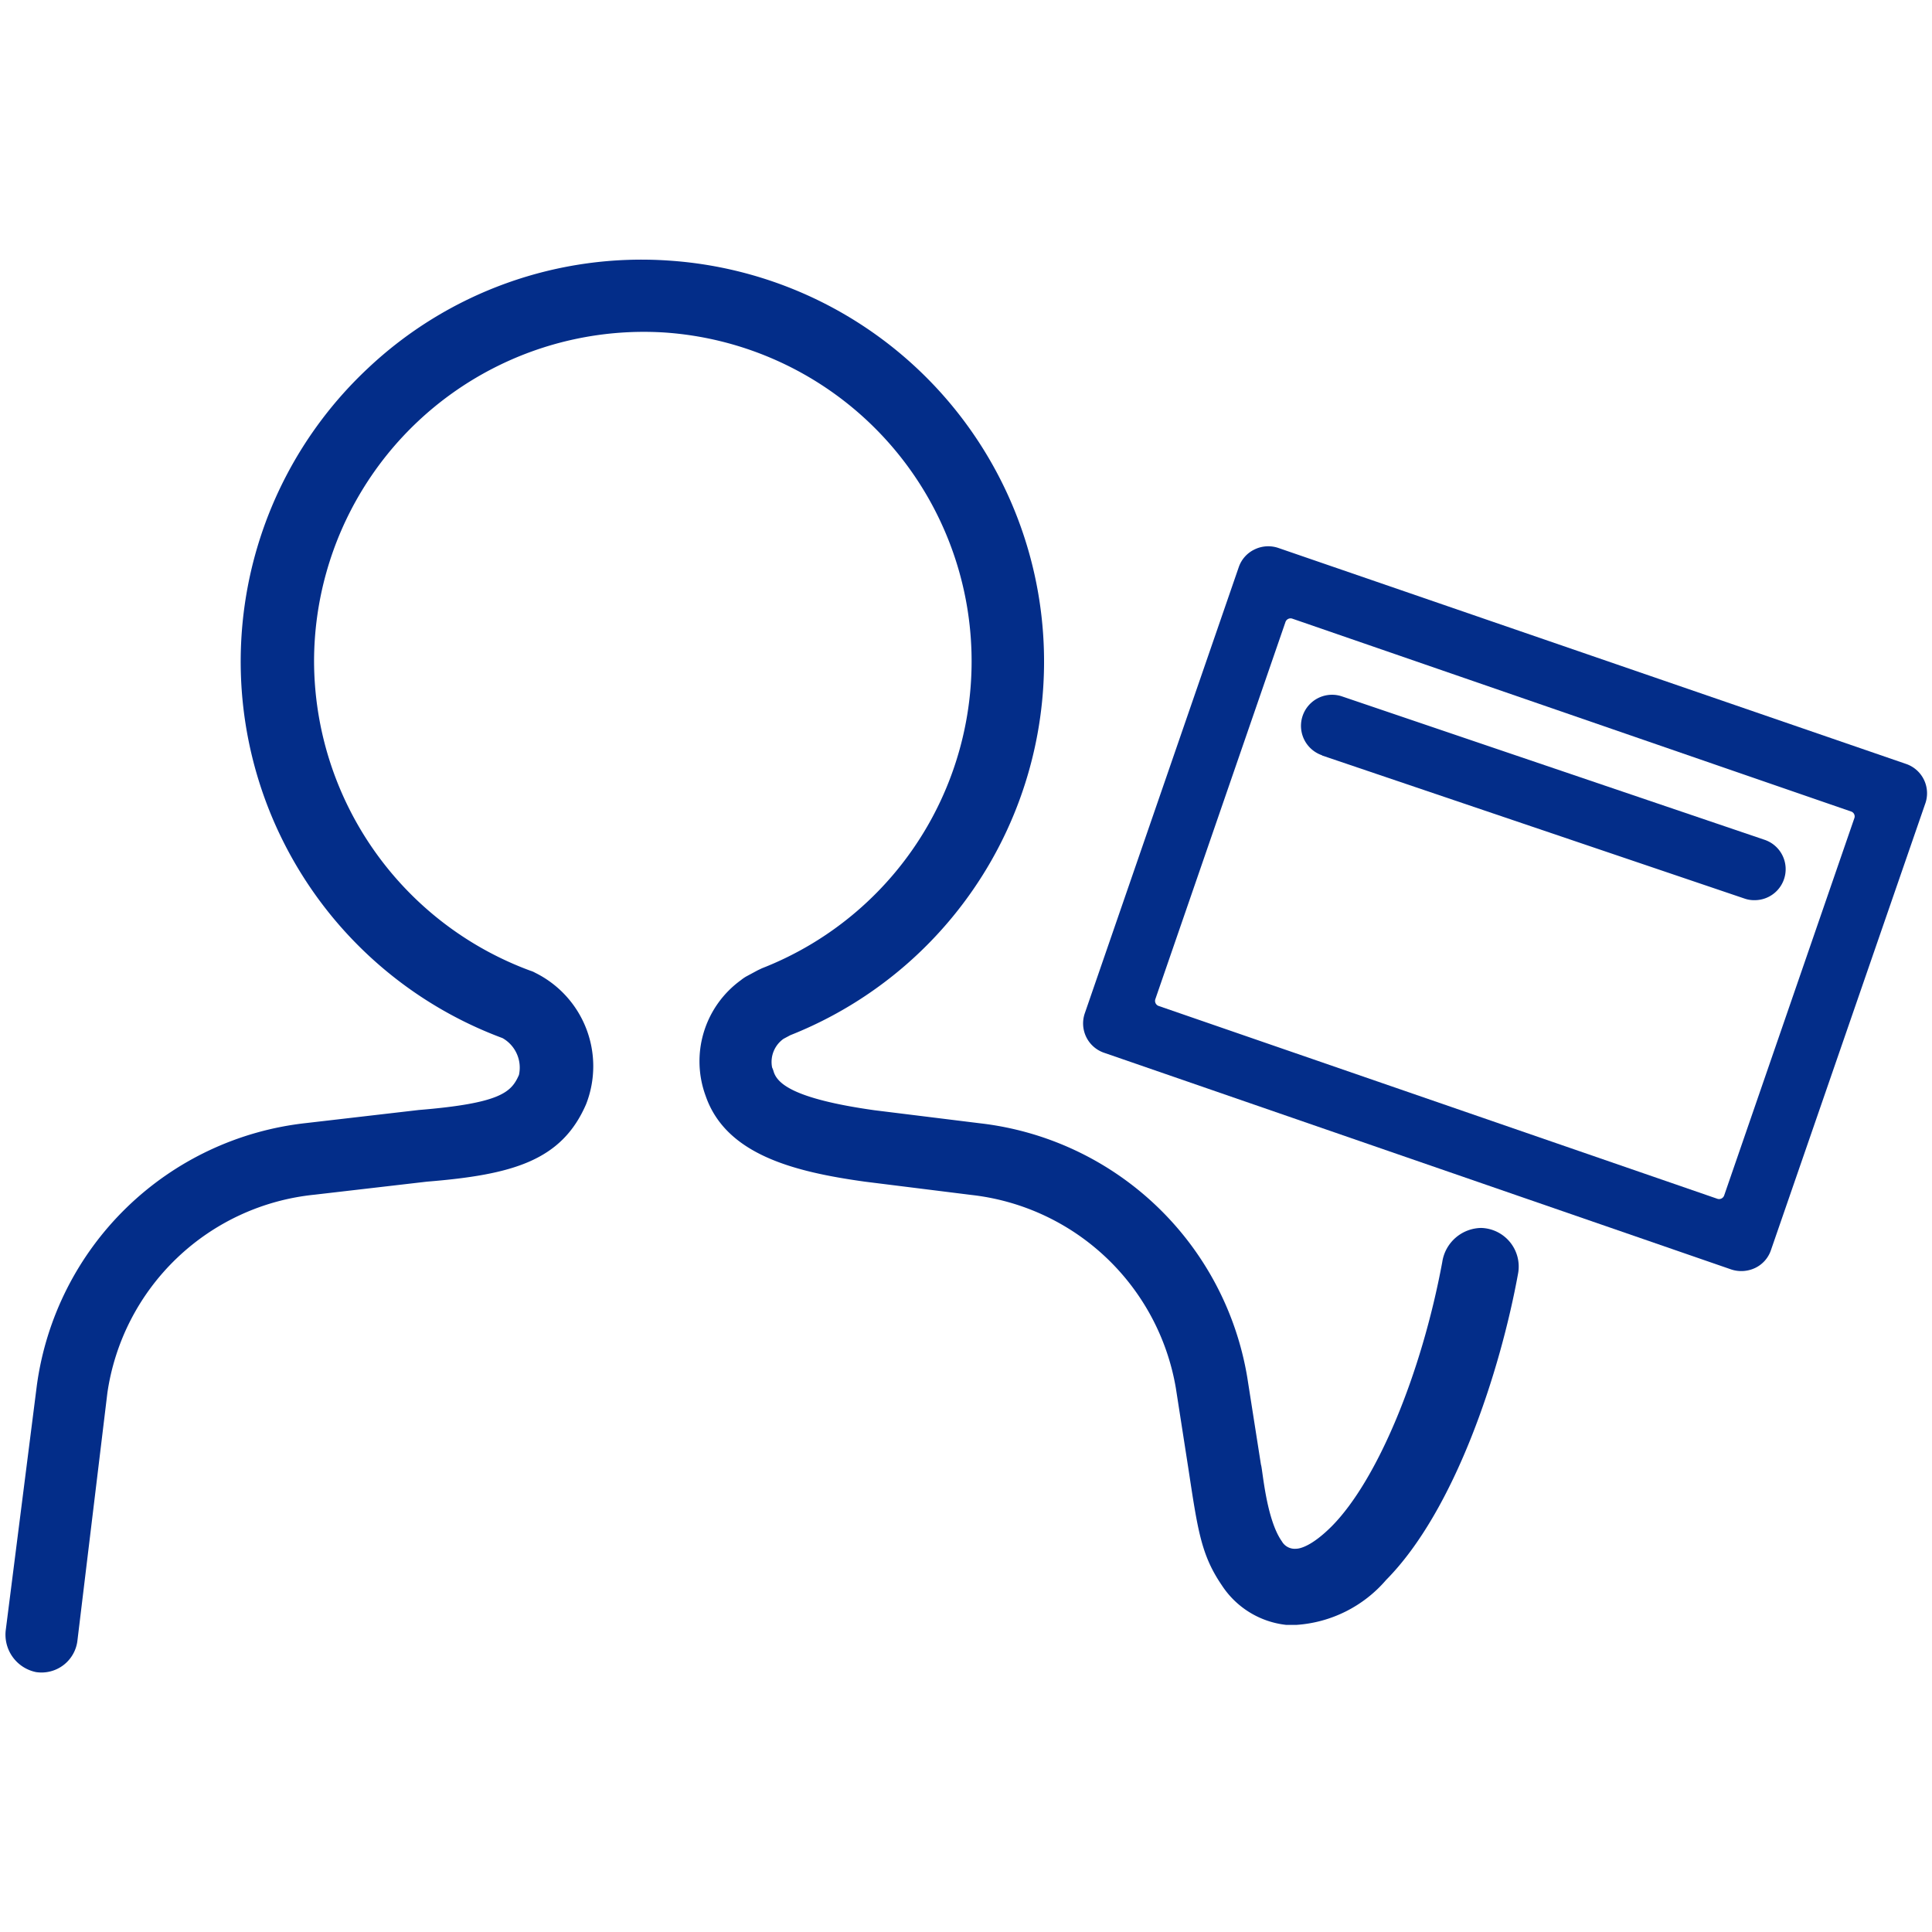
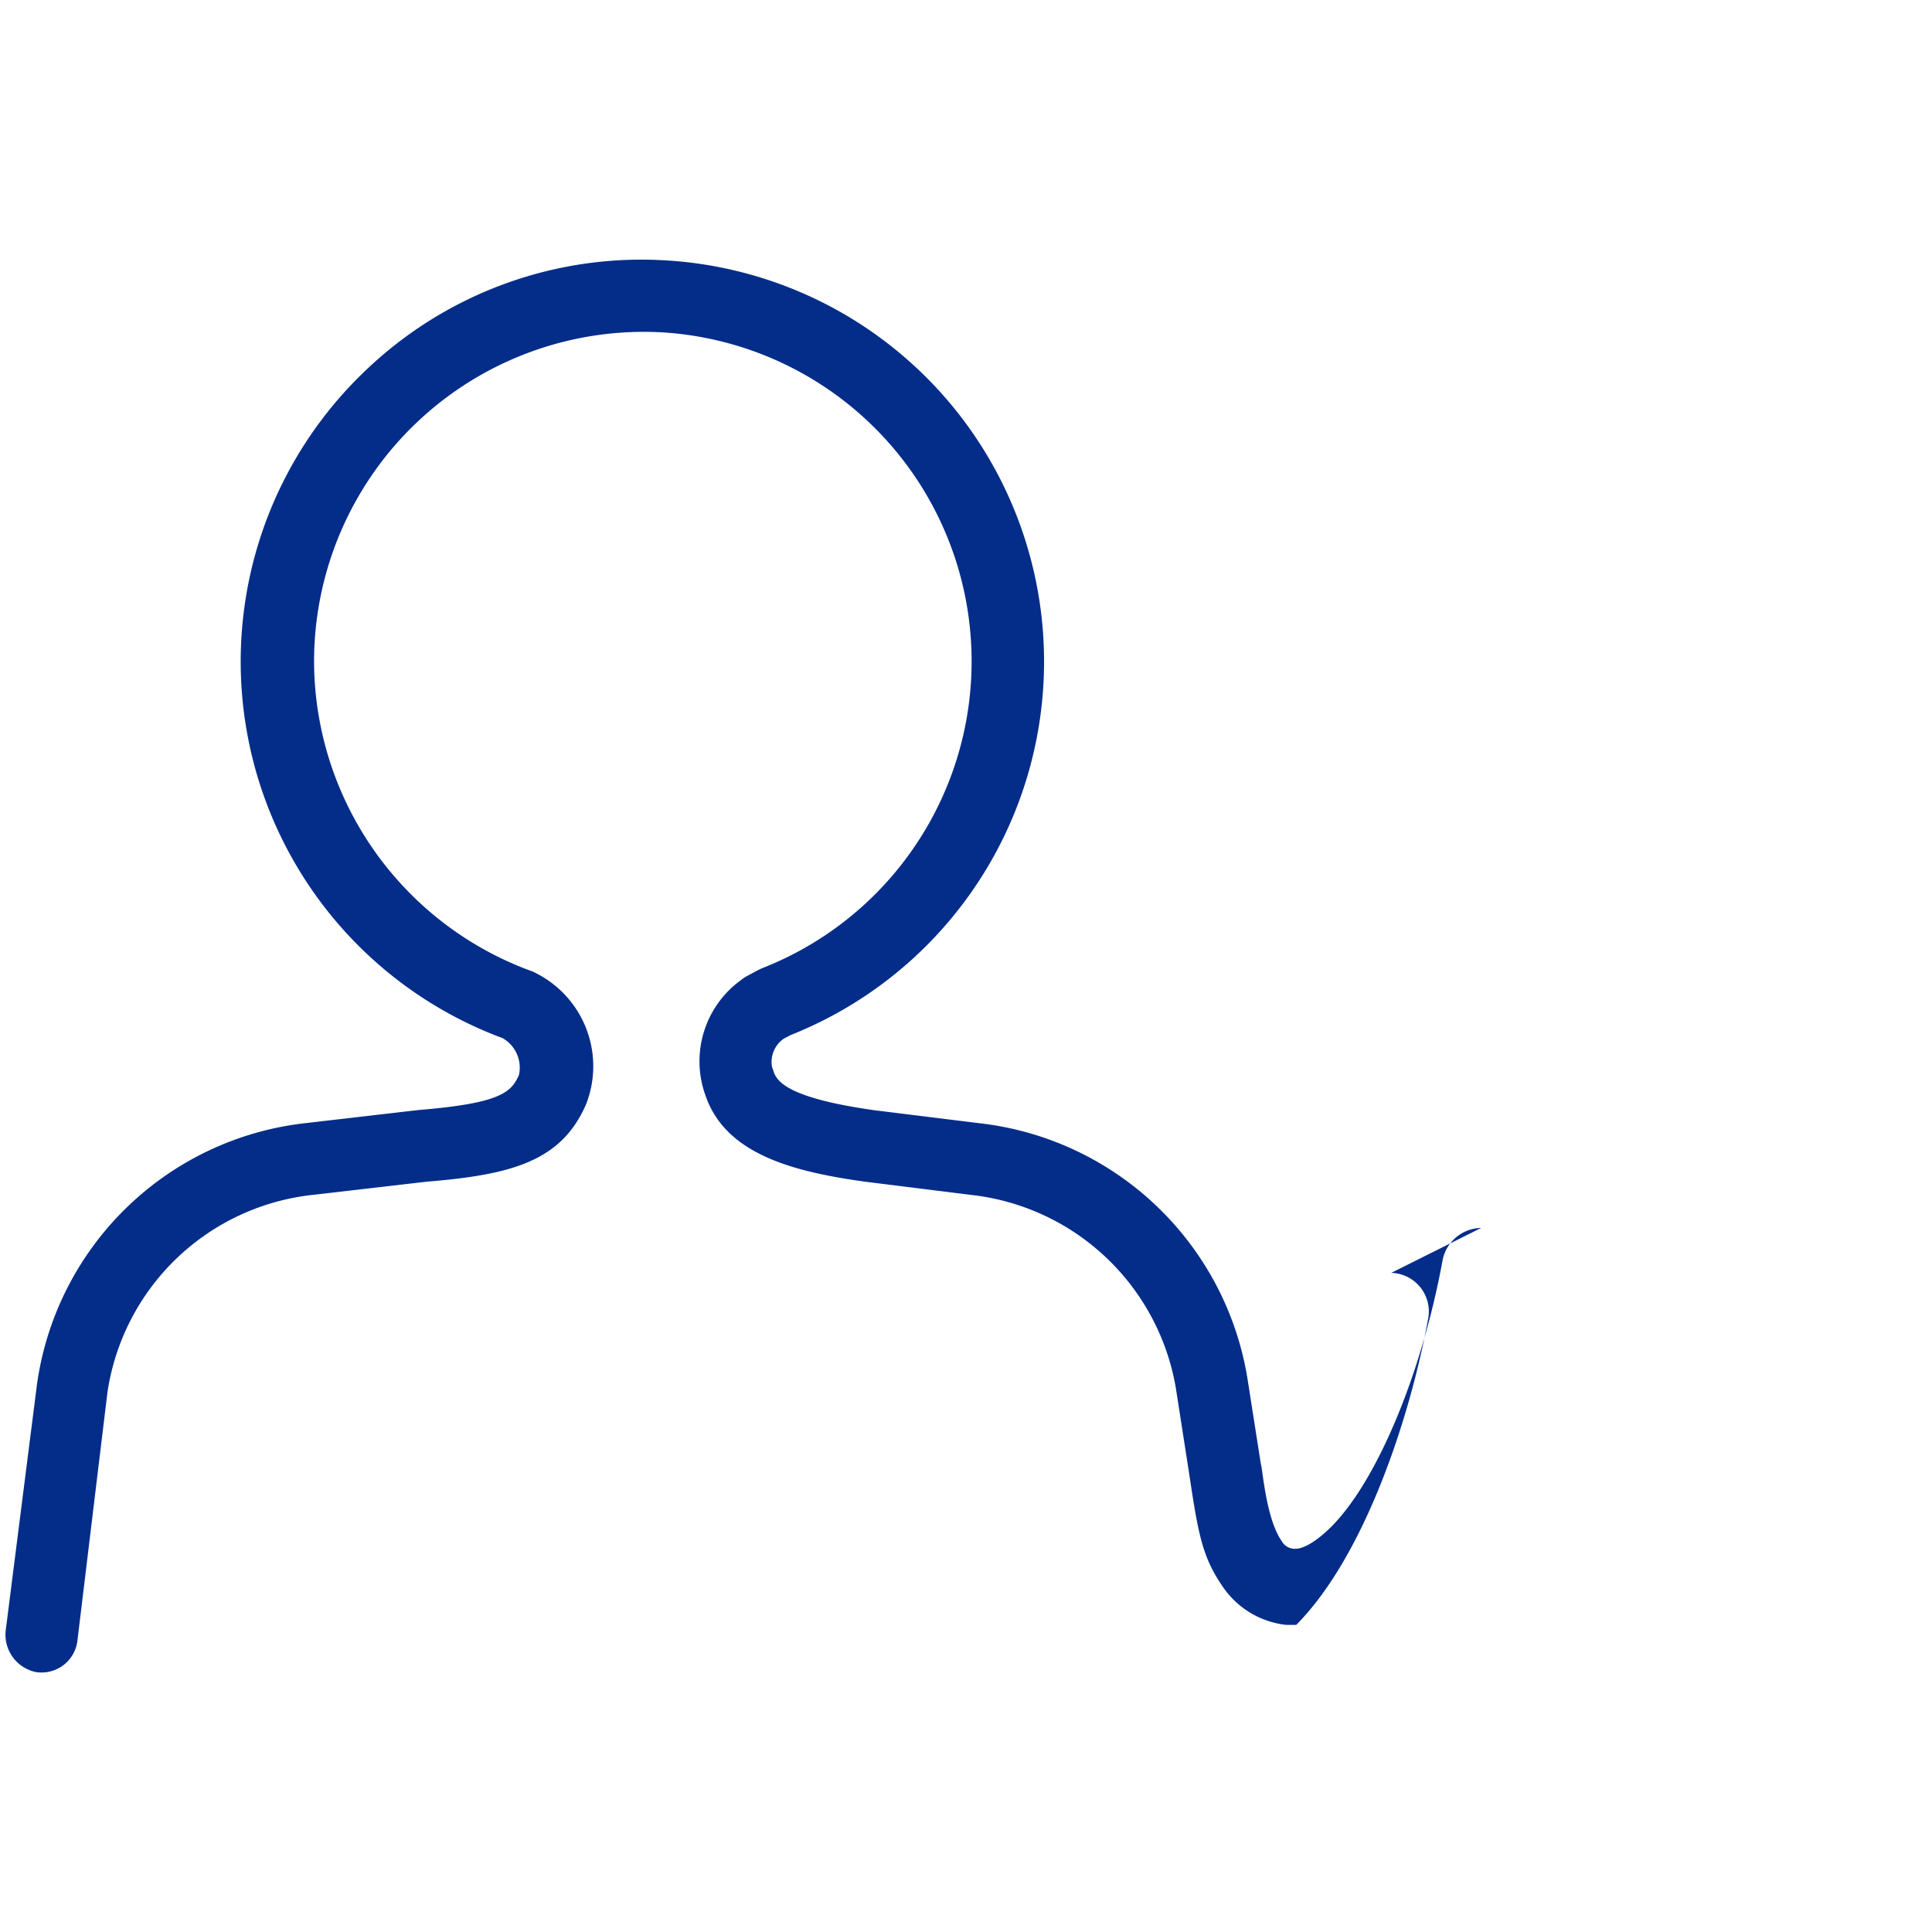
<svg xmlns="http://www.w3.org/2000/svg" id="レイヤー_1" data-name="レイヤー 1" viewBox="0 0 86 86">
  <defs>
    <style>.cls-1{fill:#032d89}</style>
  </defs>
-   <path class="cls-1" d="M65.93 54.66a1.78 1.78 0 00-1.73 1.52c-.93 5-2.9 9.72-4.92 11.76-.87.87-1.4 1-1.59 1a.66.66 0 01-.63-.33c-.71-1-.86-3.26-.93-3.41l-.61-3.89A13.64 13.64 0 0043.61 50l-4.69-.58c-3.69-.52-4.32-1.22-4.48-1.71a1.07 1.07 0 00-.07-.19 1.26 1.26 0 01.51-1.28l.3-.16a17.89 17.89 0 00-5.4-34.48 17.75 17.75 0 00-13.41 4.8 17.88 17.88 0 006 29.81 1.51 1.51 0 01.73 1.64c-.34.77-.81 1.26-4.46 1.56l-5 .58a13.59 13.59 0 00-12 11.68L.26 72.53a1.7 1.7 0 001.34 1.9A1.61 1.61 0 003.45 73l1.33-11A10.37 10.37 0 0114 53.18l5-.58c3.82-.31 6-.93 7.09-3.45a4.64 4.64 0 00-2.27-5.85 1 1 0 00-.21-.09 14.72 14.72 0 01-9.63-13.78A14.68 14.68 0 0129.57 14.8a14.67 14.67 0 014.35 28.3l-.19.09-.52.28a1.88 1.88 0 00-.23.16 4.46 4.46 0 00-1.57 5.15c.9 2.61 3.92 3.38 7.09 3.82l4.73.59a10.41 10.41 0 019.11 8.59l.56 3.6c.42 2.76.57 3.84 1.49 5.19a3.93 3.93 0 002.87 1.76h.44a5.77 5.77 0 004-2c3.07-3.1 5.09-9.31 5.88-13.67a1.72 1.72 0 00-1.65-2z" />
-   <path class="cls-1" d="M84.83 34L56.9 24.39a1.39 1.39 0 00-1.06.07 1.36 1.36 0 00-.7.79L48.29 45.1a1.38 1.38 0 00.85 1.76l27.93 9.65a1.41 1.41 0 00.45.07 1.43 1.43 0 00.61-.14 1.36 1.36 0 00.7-.79l6.86-19.85a1.38 1.38 0 00-.86-1.8zm-8.39 19.36l-24.86-8.58a.24.24 0 01-.15-.31l5.79-16.78a.24.24 0 01.31-.15l24.86 8.58a.23.23 0 01.15.31l-5.79 16.78a.24.24 0 01-.31.15z" />
-   <path class="cls-1" d="M58.85 33.63L77.66 40a1.31 1.31 0 00.44.07 1.38 1.38 0 00.44-2.69L59.74 31a1.38 1.38 0 00-.89 2.62z" />
+   <path class="cls-1" d="M65.93 54.66a1.78 1.78 0 00-1.73 1.52c-.93 5-2.9 9.72-4.92 11.76-.87.87-1.4 1-1.59 1a.66.66 0 01-.63-.33c-.71-1-.86-3.26-.93-3.41l-.61-3.89A13.64 13.64 0 0043.61 50l-4.69-.58c-3.69-.52-4.32-1.22-4.48-1.71a1.07 1.07 0 00-.07-.19 1.26 1.26 0 01.51-1.28l.3-.16a17.89 17.89 0 00-5.4-34.48 17.75 17.75 0 00-13.41 4.8 17.88 17.88 0 006 29.81 1.51 1.51 0 01.73 1.64c-.34.77-.81 1.26-4.46 1.56l-5 .58a13.59 13.59 0 00-12 11.68L.26 72.53a1.7 1.7 0 001.34 1.9A1.61 1.61 0 003.45 73l1.33-11A10.37 10.37 0 0114 53.18l5-.58c3.82-.31 6-.93 7.09-3.45a4.64 4.64 0 00-2.27-5.85 1 1 0 00-.21-.09 14.72 14.72 0 01-9.63-13.78A14.68 14.68 0 0129.57 14.8a14.67 14.67 0 014.35 28.3l-.19.09-.52.28a1.88 1.88 0 00-.23.16 4.46 4.46 0 00-1.57 5.15c.9 2.61 3.92 3.38 7.09 3.82l4.73.59a10.41 10.41 0 019.11 8.59l.56 3.6c.42 2.76.57 3.84 1.49 5.19a3.93 3.93 0 002.87 1.76h.44c3.07-3.1 5.09-9.31 5.88-13.67a1.72 1.72 0 00-1.65-2z" />
</svg>